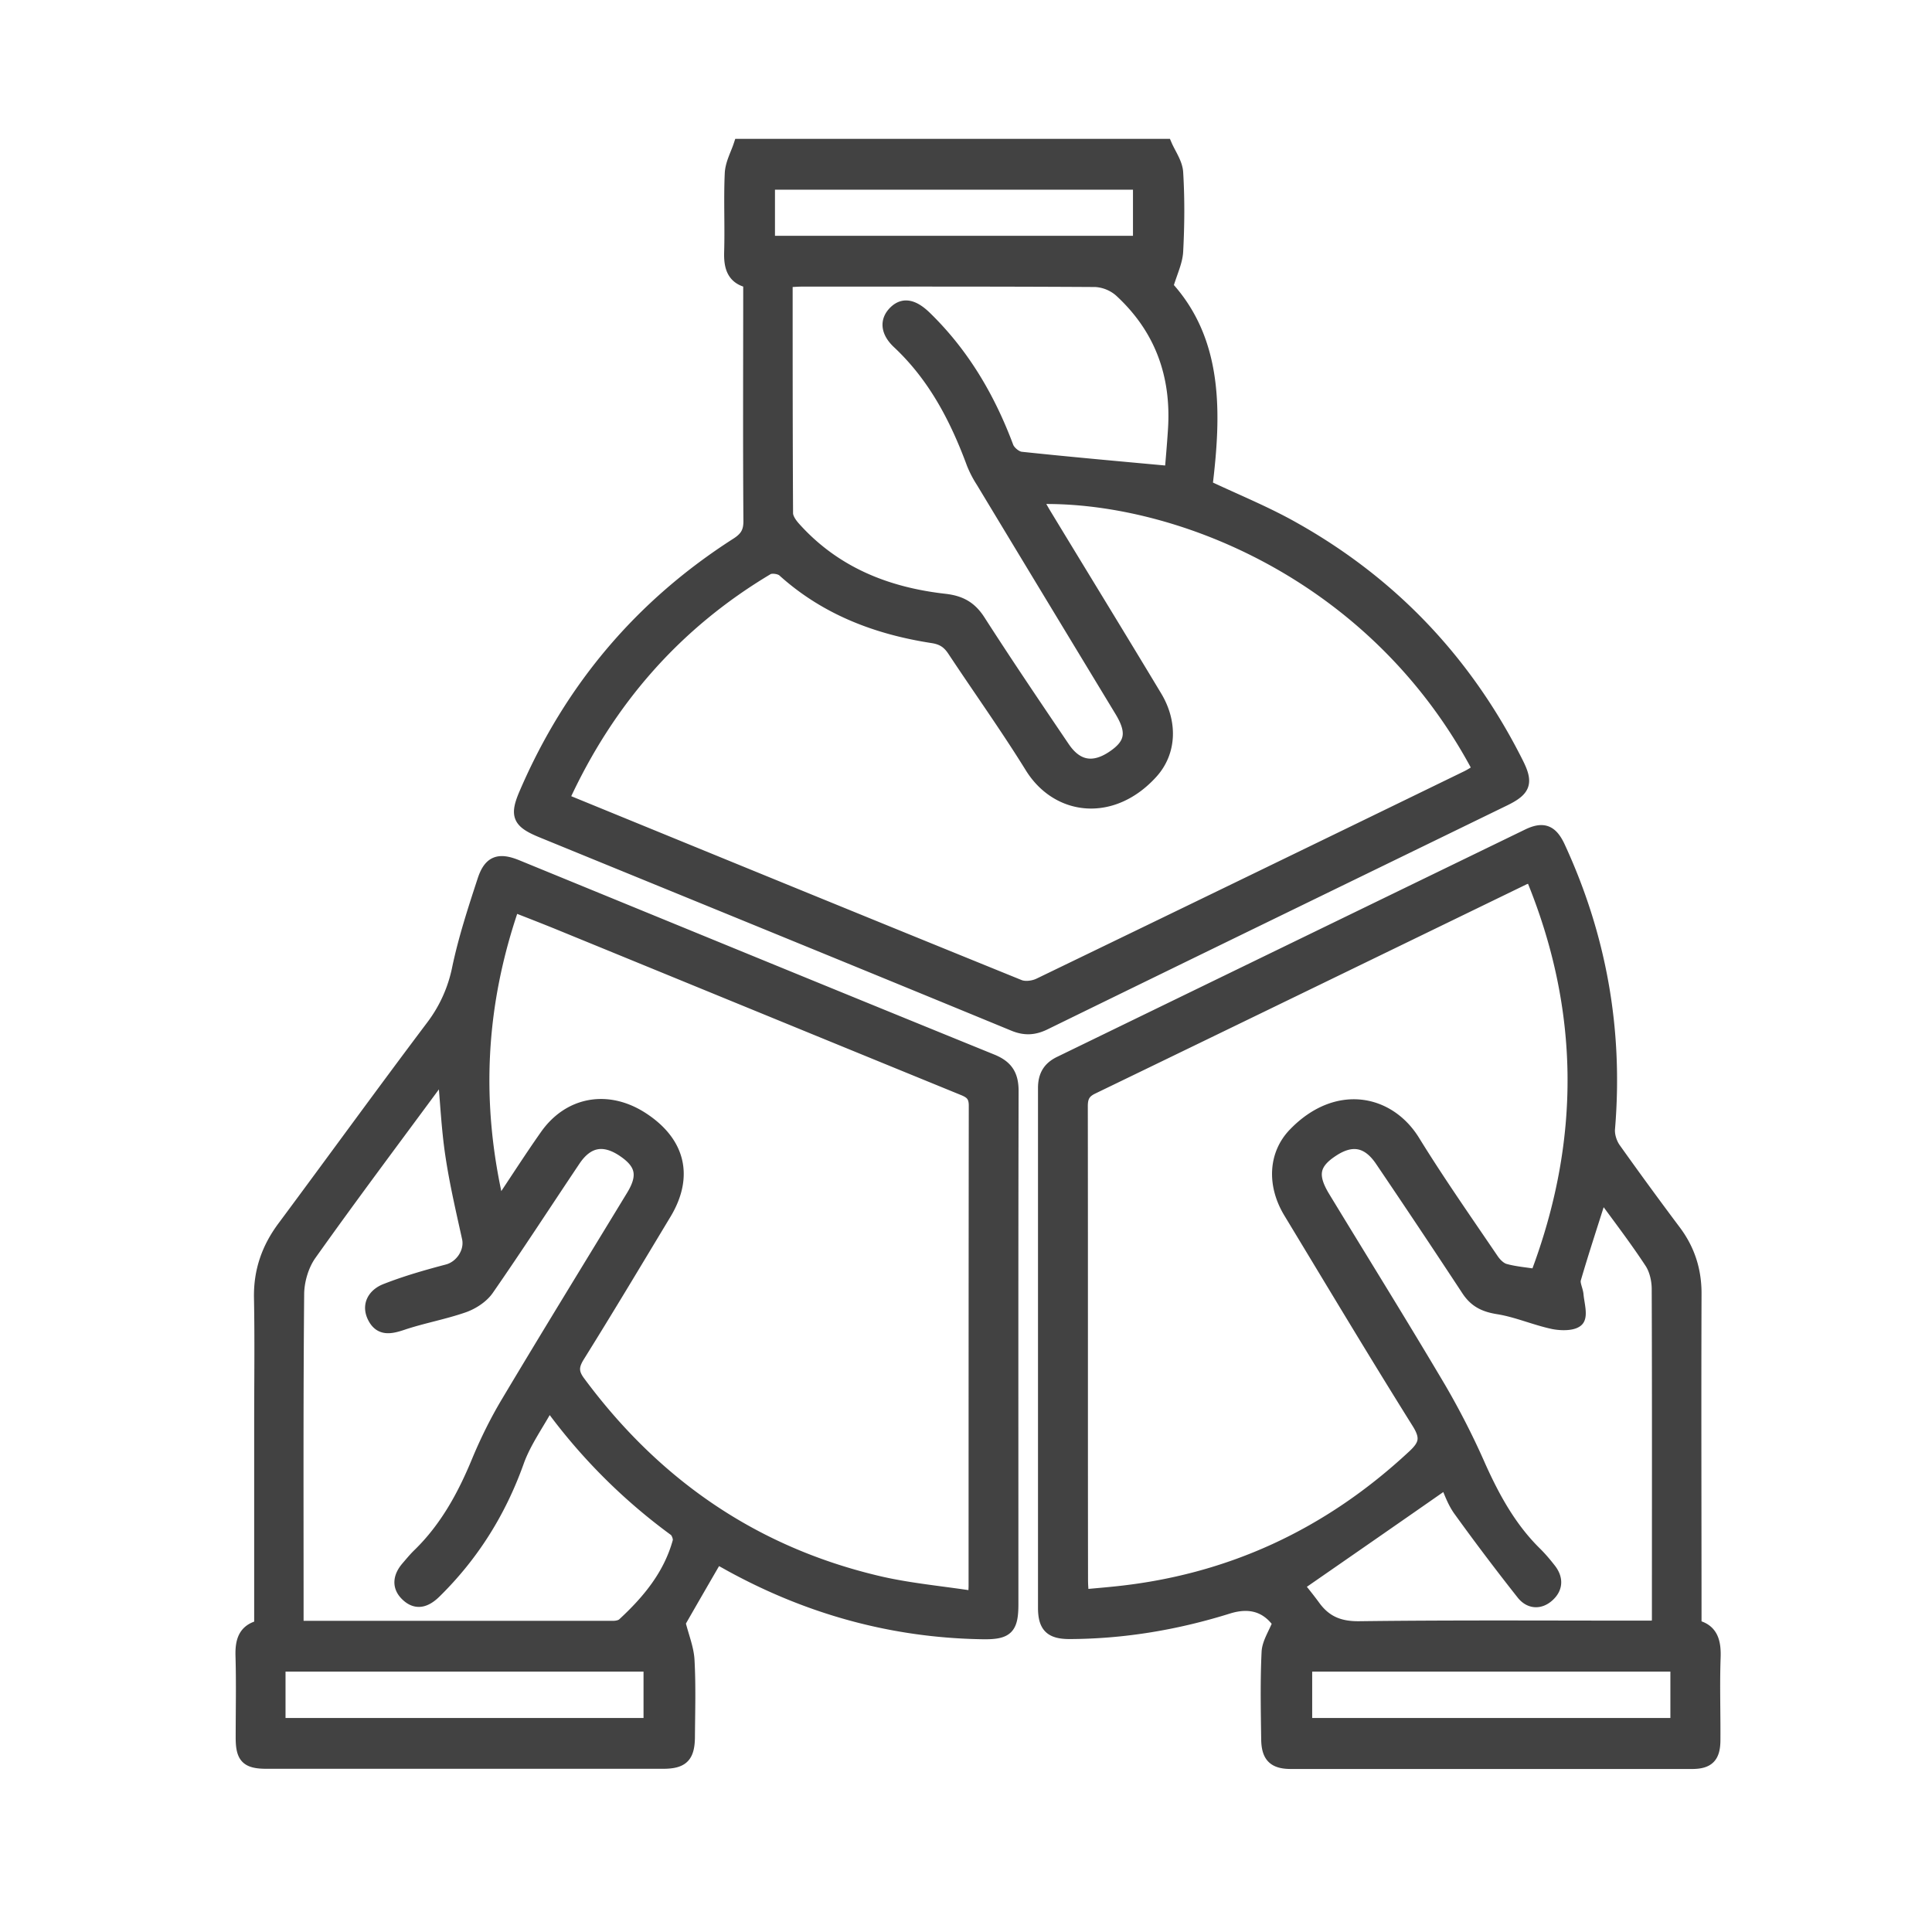
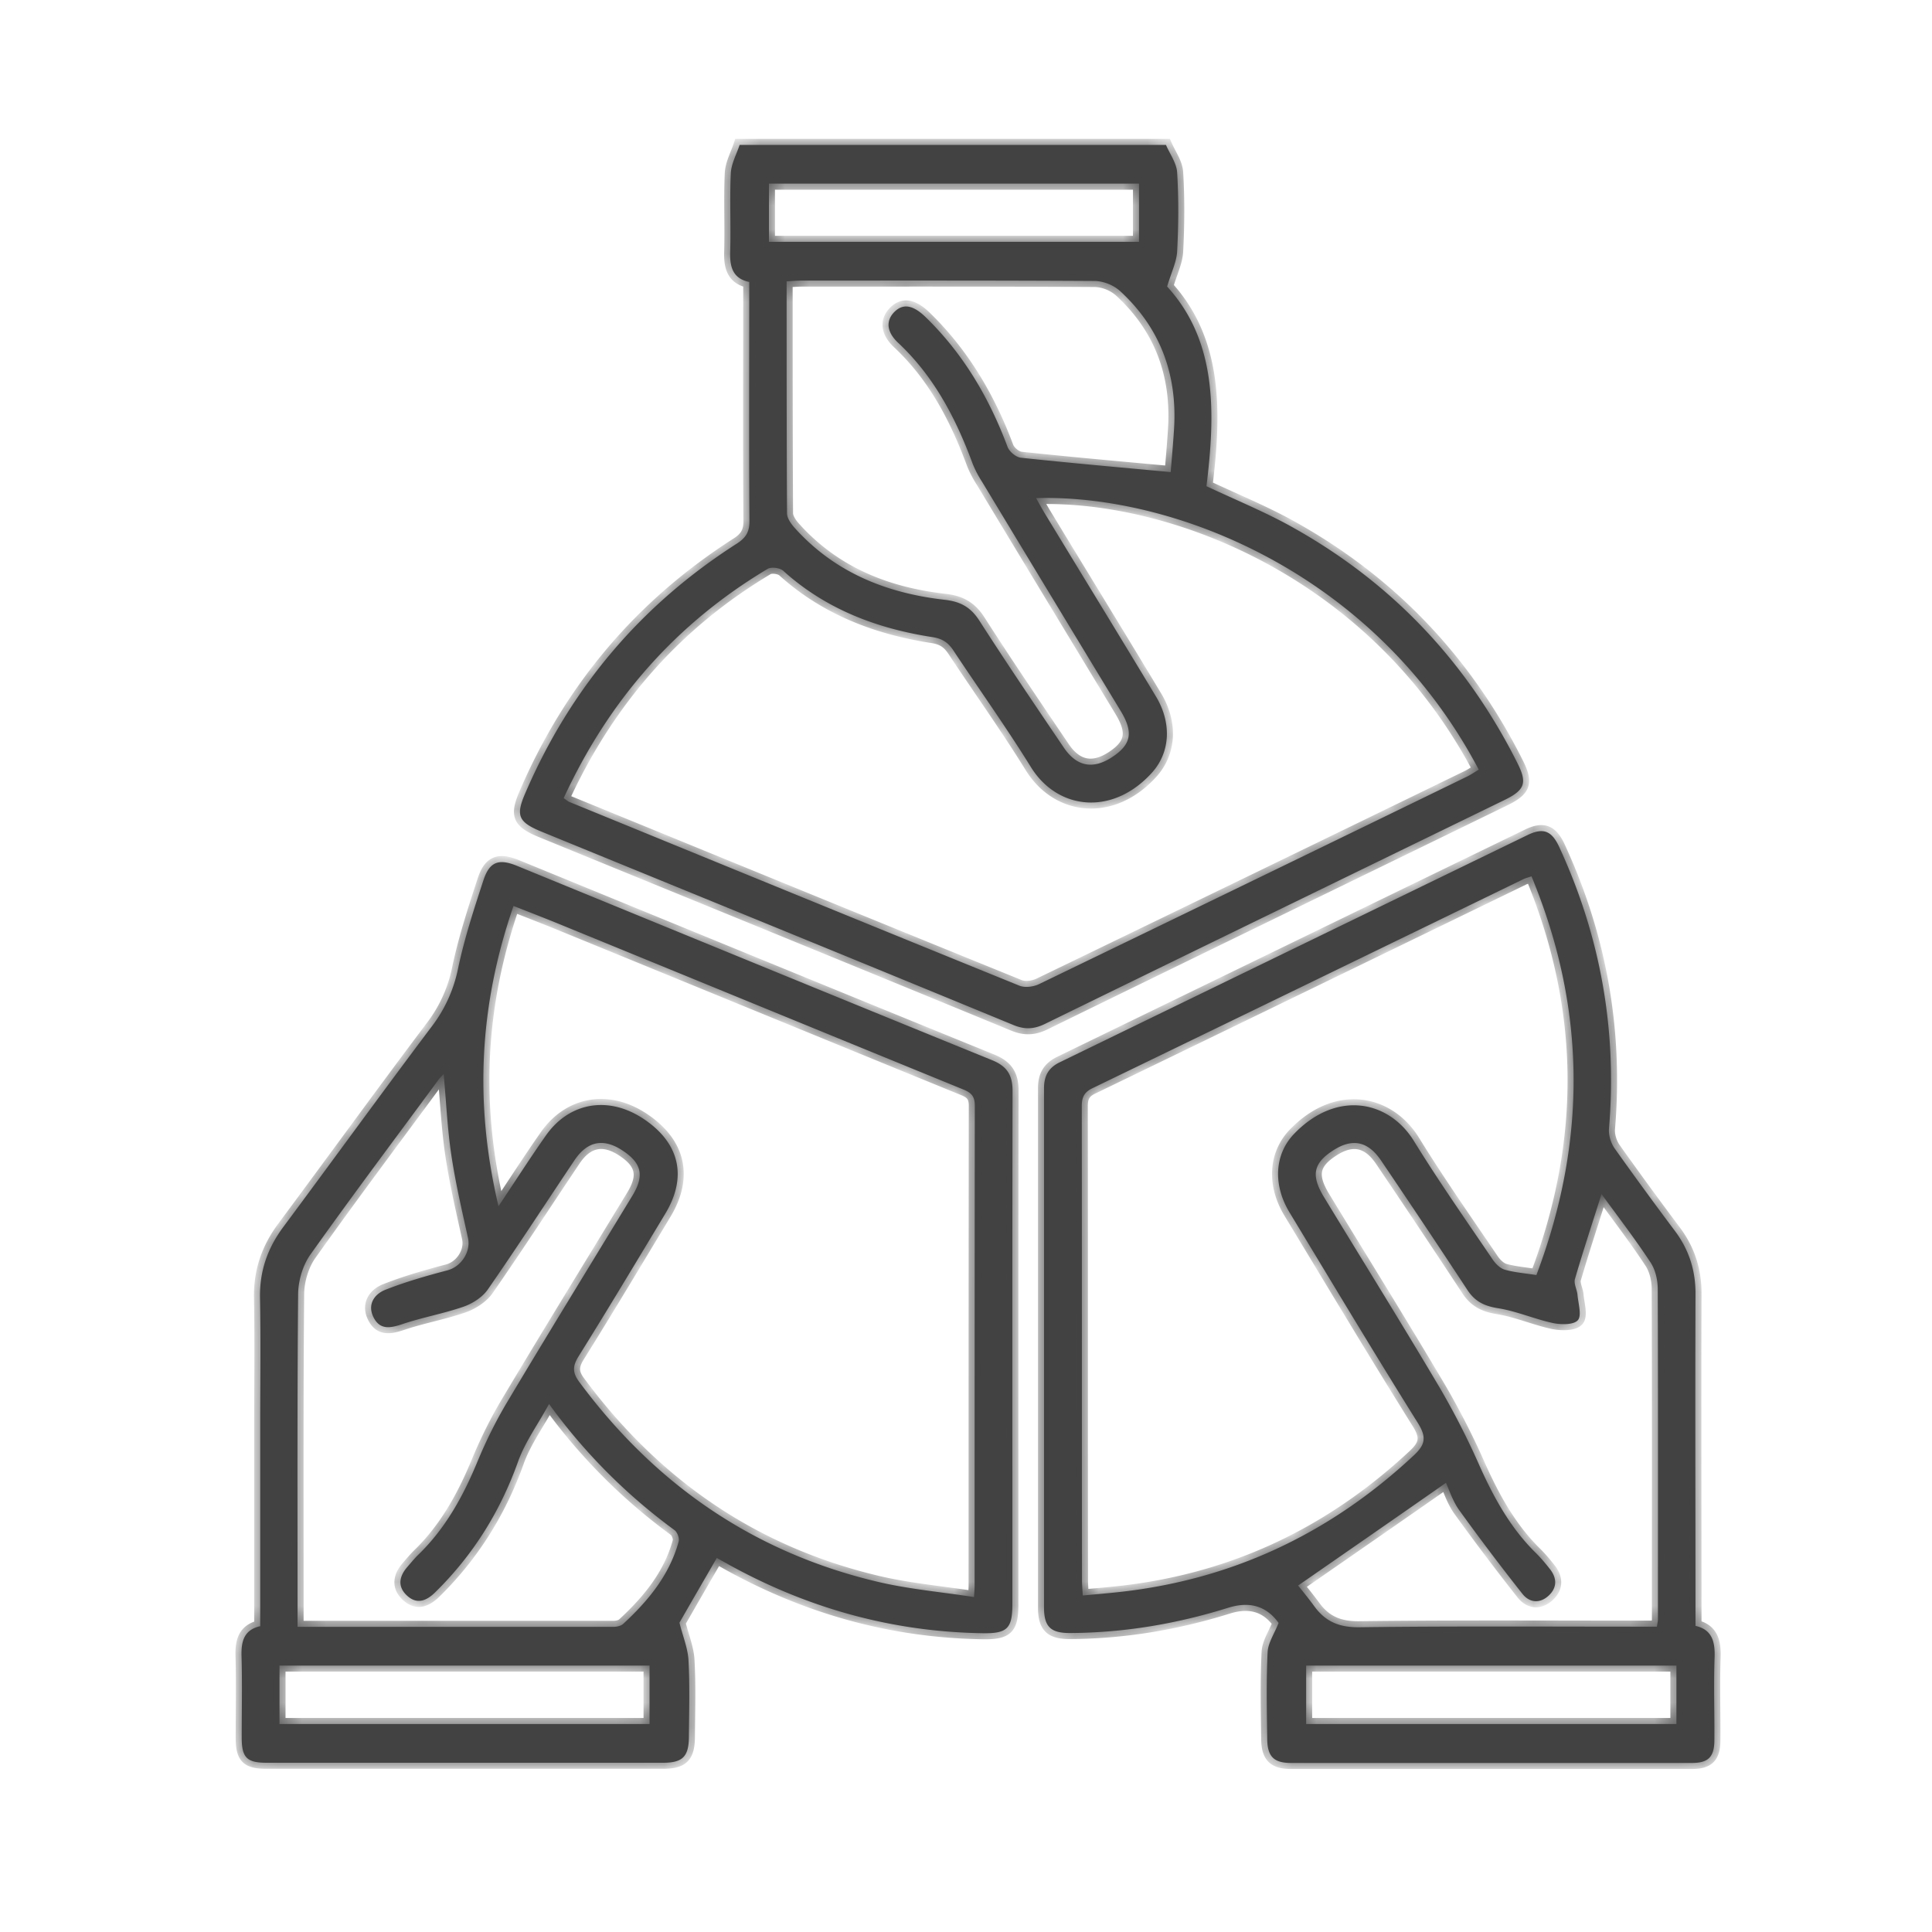
<svg xmlns="http://www.w3.org/2000/svg" width="80" height="80" viewBox="0 0 80 80" fill="none">
  <mask id="14x0xs4f9a" maskUnits="userSpaceOnUse" x="9" y="5" width="63" height="69" fill="#000">
-     <path fill="#fff" d="M9 5h63v69H9z" />
    <path d="M48.28 6c.162.378.439.749.463 1.143.066 1.086.057 2.18 0 3.266-.024.436-.236.856-.415 1.456 2.085 2.279 1.995 5.265 1.629 8.267 1.237.584 2.483 1.086 3.64 1.744 4.054 2.279 7.132 5.528 9.233 9.715.415.822.318 1.118-.521 1.53-6.351 3.093-12.702 6.177-19.045 9.279-.44.214-.823.238-1.287.049-6.506-2.682-13.02-5.339-19.534-8.004-.985-.403-1.1-.666-.684-1.62 1.873-4.344 4.788-7.782 8.753-10.316.367-.238.521-.477.521-.92-.024-3.291-.008-6.582-.008-9.913-.667-.14-.806-.6-.79-1.218.033-1.085-.024-2.18.025-3.265.016-.412.236-.798.366-1.193H48.28zM23.338 33.047c.122.082.17.131.228.156 6.212 2.542 12.417 5.084 18.638 7.609.236.099.594.05.83-.066a7089.934 7089.934 0 0 0 17.727-8.596c.163-.082.317-.189.472-.28-4.34-8.234-12.743-11.417-18.329-11.244.122.222.236.427.358.633 1.531 2.525 3.078 5.043 4.601 7.576.652 1.078.61 2.303-.163 3.159-1.628 1.801-3.9 1.555-5.007-.222-1.018-1.645-2.142-3.217-3.209-4.829-.211-.32-.44-.493-.863-.56-2.296-.353-4.421-1.15-6.188-2.747-.138-.123-.489-.172-.643-.082-3.795 2.262-6.58 5.437-8.452 9.501v-.008zM48.475 19.54c.04-.469.097-1.11.138-1.752.147-2.27-.562-4.204-2.239-5.742a1.7 1.7 0 0 0-1.01-.411c-4.046-.025-8.085-.017-12.132-.017-.212 0-.415.017-.66.033 0 3.241 0 6.416.017 9.6 0 .205.163.436.31.6 1.668 1.86 3.818 2.715 6.228 2.986.635.074 1.059.297 1.417.848 1.14 1.776 2.32 3.52 3.501 5.264.538.798 1.213.921 2.003.403.798-.526.896-1.028.35-1.925-1.913-3.158-3.827-6.317-5.732-9.476a4.356 4.356 0 0 1-.39-.748c-.693-1.876-1.597-3.612-3.079-5.002-.513-.477-.513-.954-.138-1.308.366-.345.782-.238 1.278.247 1.555 1.514 2.622 3.332 3.38 5.355.073.206.35.436.561.46 2.028.215 4.063.396 6.205.593l-.008-.008zM47.164 7.604H31.84v2.41h15.324v-2.41zM10.775 67.324V58.86c0-1.703.024-3.398-.008-5.1-.025-1.12.31-2.081.977-2.97 2.06-2.772 4.087-5.569 6.164-8.325a5.882 5.882 0 0 0 1.066-2.393c.26-1.226.652-2.427 1.043-3.62.252-.773.635-.913 1.408-.592 6.547 2.682 13.094 5.372 19.648 8.037.61.247.855.6.855 1.275-.016 7.082-.008 14.165-.008 21.255 0 1.004-.212 1.218-1.23 1.201-3.72-.057-7.197-1.02-10.463-2.813-.187-.107-.374-.205-.545-.304-.554.954-1.1 1.9-1.547 2.681.146.585.35 1.07.374 1.563.057 1.045.025 2.09.017 3.135 0 .847-.253 1.102-1.075 1.102H11.043c-.822 0-1.034-.214-1.034-1.037 0-1.135.025-2.27-.008-3.397-.016-.617.114-1.078.79-1.226l-.016-.008zm9.869-17.381c.716-1.07 1.31-2 1.946-2.904.969-1.398 2.597-1.678 4.047-.716 1.506.996 1.832 2.402.912 3.932-1.19 1.975-2.37 3.949-3.591 5.907-.261.42-.253.69.04 1.077 3.135 4.228 7.198 7.033 12.304 8.25 1.303.313 2.654.428 4.03.642.017-.263.025-.362.025-.469 0-6.63 0-13.251.008-19.882 0-.419-.18-.55-.513-.682-5.618-2.295-11.229-4.599-16.839-6.894-.57-.23-1.14-.452-1.75-.69-1.41 4.08-1.637 8.143-.62 12.437v-.008zm-8.322 17.422H25.39c.138 0 .317-.033.415-.123 1.034-.954 1.913-2.016 2.296-3.406.04-.14-.057-.395-.17-.477a23.637 23.637 0 0 1-5.196-5.223c-.456.839-.993 1.57-1.286 2.393-.741 2.073-1.865 3.867-3.42 5.397-.375.37-.774.526-1.189.131-.383-.362-.31-.781.016-1.16.155-.18.31-.37.48-.534 1.124-1.094 1.857-2.435 2.452-3.883.35-.839.757-1.661 1.221-2.435 1.702-2.854 3.444-5.684 5.17-8.522.522-.855.391-1.373-.44-1.908-.765-.486-1.416-.362-1.945.42-1.197 1.784-2.37 3.594-3.591 5.354-.22.321-.627.584-1.002.716-.83.288-1.71.444-2.54.724-.489.164-.912.247-1.18-.255-.286-.535 0-.979.48-1.168.838-.33 1.701-.576 2.573-.806.553-.148.969-.757.846-1.333-.252-1.143-.52-2.287-.692-3.447-.163-1.085-.211-2.188-.317-3.347-.09.098-.155.156-.196.213-1.775 2.41-3.582 4.813-5.317 7.256-.317.444-.505 1.077-.513 1.628-.04 4.385-.024 8.761-.024 13.145v.65zm-.757 4.023h15.332v-2.419H11.573v2.419h-.008zM52.937 67.192c-.5-.69-1.194-.896-2.085-.616-2.133.666-4.323 1.036-6.563 1.044-.781 0-1.058-.263-1.058-1.053v-21.51c0-.519.195-.856.668-1.078a43074.52 43074.52 0 0 1 19.355-9.402c.643-.313.993-.181 1.302.477 1.718 3.71 2.41 7.6 2.069 11.68-.025.272.08.601.236.823a166.676 166.676 0 0 0 2.5 3.422c.578.773.854 1.637.846 2.616-.016 4.557 0 9.114 0 13.73.7.155.815.674.79 1.323-.04 1.136 0 2.27-.008 3.398 0 .699-.244.954-.928.954H53.458c-.708 0-.977-.263-.985-.987-.017-1.201-.041-2.402.016-3.595.016-.386.277-.765.456-1.217l-.008-.008zm-8.102-1.126c.44-.042.847-.075 1.246-.116 4.788-.469 8.924-2.385 12.45-5.675.48-.445.553-.749.187-1.341-1.808-2.888-3.558-5.816-5.325-8.736-.684-1.135-.627-2.402.203-3.258 1.76-1.818 3.925-1.373 4.96.321 1.025 1.662 2.149 3.266 3.248 4.886.122.181.31.37.505.428.407.115.839.148 1.31.222 2.102-5.552 2.07-11.03-.203-16.51-.17.058-.252.075-.333.116-5.945 2.887-11.889 5.775-17.84 8.654-.343.164-.449.37-.449.748.009 6.54 0 13.08.009 19.619 0 .19.016.387.032.642zm21.48-16.625c-.39 1.242-.765 2.37-1.1 3.52-.056.198.09.445.107.667.032.354.179.839.016 1.036-.171.198-.684.19-1.018.124-.773-.165-1.514-.494-2.288-.617-.562-.09-.953-.272-1.27-.757a471.799 471.799 0 0 0-3.583-5.371c-.545-.798-1.197-.922-1.995-.395-.806.526-.904 1.028-.358 1.925 1.604 2.64 3.233 5.256 4.804 7.913a31.954 31.954 0 0 1 1.653 3.25c.586 1.299 1.262 2.525 2.28 3.536.22.214.415.444.602.683.302.37.326.773-.032 1.11-.358.338-.79.313-1.091-.065a98.902 98.902 0 0 1-2.622-3.472c-.269-.378-.415-.847-.546-1.127-2.027 1.415-4.047 2.814-6.123 4.253.18.222.448.551.7.897.465.617 1.035.839 1.832.83 3.868-.049 7.744-.024 11.612-.024h.716c.016-.14.041-.222.041-.304 0-4.557.008-9.115-.008-13.672 0-.378-.098-.806-.301-1.11-.627-.955-1.328-1.868-2.036-2.838l.008.008zm3.102 19.528H54.085v2.419h15.332v-2.419z" />
  </mask>
  <path d="M48.28 6c.162.378.439.749.463 1.143.066 1.086.057 2.18 0 3.266-.024.436-.236.856-.415 1.456 2.085 2.279 1.995 5.265 1.629 8.267 1.237.584 2.483 1.086 3.64 1.744 4.054 2.279 7.132 5.528 9.233 9.715.415.822.318 1.118-.521 1.53-6.351 3.093-12.702 6.177-19.045 9.279-.44.214-.823.238-1.287.049-6.506-2.682-13.02-5.339-19.534-8.004-.985-.403-1.1-.666-.684-1.62 1.873-4.344 4.788-7.782 8.753-10.316.367-.238.521-.477.521-.92-.024-3.291-.008-6.582-.008-9.913-.667-.14-.806-.6-.79-1.218.033-1.085-.024-2.18.025-3.265.016-.412.236-.798.366-1.193H48.28zM23.338 33.047c.122.082.17.131.228.156 6.212 2.542 12.417 5.084 18.638 7.609.236.099.594.05.83-.066a7089.934 7089.934 0 0 0 17.727-8.596c.163-.082.317-.189.472-.28-4.34-8.234-12.743-11.417-18.329-11.244.122.222.236.427.358.633 1.531 2.525 3.078 5.043 4.601 7.576.652 1.078.61 2.303-.163 3.159-1.628 1.801-3.9 1.555-5.007-.222-1.018-1.645-2.142-3.217-3.209-4.829-.211-.32-.44-.493-.863-.56-2.296-.353-4.421-1.15-6.188-2.747-.138-.123-.489-.172-.643-.082-3.795 2.262-6.58 5.437-8.452 9.501v-.008zM48.475 19.54c.04-.469.097-1.11.138-1.752.147-2.27-.562-4.204-2.239-5.742a1.7 1.7 0 0 0-1.01-.411c-4.046-.025-8.085-.017-12.132-.017-.212 0-.415.017-.66.033 0 3.241 0 6.416.017 9.6 0 .205.163.436.31.6 1.668 1.86 3.818 2.715 6.228 2.986.635.074 1.059.297 1.417.848 1.14 1.776 2.32 3.52 3.501 5.264.538.798 1.213.921 2.003.403.798-.526.896-1.028.35-1.925-1.913-3.158-3.827-6.317-5.732-9.476a4.356 4.356 0 0 1-.39-.748c-.693-1.876-1.597-3.612-3.079-5.002-.513-.477-.513-.954-.138-1.308.366-.345.782-.238 1.278.247 1.555 1.514 2.622 3.332 3.38 5.355.073.206.35.436.561.46 2.028.215 4.063.396 6.205.593l-.008-.008zM47.164 7.604H31.84v2.41h15.324v-2.41zM10.775 67.324V58.86c0-1.703.024-3.398-.008-5.1-.025-1.12.31-2.081.977-2.97 2.06-2.772 4.087-5.569 6.164-8.325a5.882 5.882 0 0 0 1.066-2.393c.26-1.226.652-2.427 1.043-3.62.252-.773.635-.913 1.408-.592 6.547 2.682 13.094 5.372 19.648 8.037.61.247.855.6.855 1.275-.016 7.082-.008 14.165-.008 21.255 0 1.004-.212 1.218-1.23 1.201-3.72-.057-7.197-1.02-10.463-2.813-.187-.107-.374-.205-.545-.304-.554.954-1.1 1.9-1.547 2.681.146.585.35 1.07.374 1.563.057 1.045.025 2.09.017 3.135 0 .847-.253 1.102-1.075 1.102H11.043c-.822 0-1.034-.214-1.034-1.037 0-1.135.025-2.27-.008-3.397-.016-.617.114-1.078.79-1.226l-.016-.008zm9.869-17.381c.716-1.07 1.31-2 1.946-2.904.969-1.398 2.597-1.678 4.047-.716 1.506.996 1.832 2.402.912 3.932-1.19 1.975-2.37 3.949-3.591 5.907-.261.42-.253.69.04 1.077 3.135 4.228 7.198 7.033 12.304 8.25 1.303.313 2.654.428 4.03.642.017-.263.025-.362.025-.469 0-6.63 0-13.251.008-19.882 0-.419-.18-.55-.513-.682-5.618-2.295-11.229-4.599-16.839-6.894-.57-.23-1.14-.452-1.75-.69-1.41 4.08-1.637 8.143-.62 12.437v-.008zm-8.322 17.422H25.39c.138 0 .317-.033.415-.123 1.034-.954 1.913-2.016 2.296-3.406.04-.14-.057-.395-.17-.477a23.637 23.637 0 0 1-5.196-5.223c-.456.839-.993 1.57-1.286 2.393-.741 2.073-1.865 3.867-3.42 5.397-.375.37-.774.526-1.189.131-.383-.362-.31-.781.016-1.16.155-.18.31-.37.48-.534 1.124-1.094 1.857-2.435 2.452-3.883.35-.839.757-1.661 1.221-2.435 1.702-2.854 3.444-5.684 5.17-8.522.522-.855.391-1.373-.44-1.908-.765-.486-1.416-.362-1.945.42-1.197 1.784-2.37 3.594-3.591 5.354-.22.321-.627.584-1.002.716-.83.288-1.71.444-2.54.724-.489.164-.912.247-1.18-.255-.286-.535 0-.979.48-1.168.838-.33 1.701-.576 2.573-.806.553-.148.969-.757.846-1.333-.252-1.143-.52-2.287-.692-3.447-.163-1.085-.211-2.188-.317-3.347-.09.098-.155.156-.196.213-1.775 2.41-3.582 4.813-5.317 7.256-.317.444-.505 1.077-.513 1.628-.04 4.385-.024 8.761-.024 13.145v.65zm-.757 4.023h15.332v-2.419H11.573v2.419h-.008zM52.937 67.192c-.5-.69-1.194-.896-2.085-.616-2.133.666-4.323 1.036-6.563 1.044-.781 0-1.058-.263-1.058-1.053v-21.51c0-.519.195-.856.668-1.078a43074.52 43074.52 0 0 1 19.355-9.402c.643-.313.993-.181 1.302.477 1.718 3.71 2.41 7.6 2.069 11.68-.025.272.08.601.236.823a166.676 166.676 0 0 0 2.5 3.422c.578.773.854 1.637.846 2.616-.016 4.557 0 9.114 0 13.73.7.155.815.674.79 1.323-.04 1.136 0 2.27-.008 3.398 0 .699-.244.954-.928.954H53.458c-.708 0-.977-.263-.985-.987-.017-1.201-.041-2.402.016-3.595.016-.386.277-.765.456-1.217l-.008-.008zm-8.102-1.126c.44-.042.847-.075 1.246-.116 4.788-.469 8.924-2.385 12.45-5.675.48-.445.553-.749.187-1.341-1.808-2.888-3.558-5.816-5.325-8.736-.684-1.135-.627-2.402.203-3.258 1.76-1.818 3.925-1.373 4.96.321 1.025 1.662 2.149 3.266 3.248 4.886.122.181.31.37.505.428.407.115.839.148 1.31.222 2.102-5.552 2.07-11.03-.203-16.51-.17.058-.252.075-.333.116-5.945 2.887-11.889 5.775-17.84 8.654-.343.164-.449.37-.449.748.009 6.54 0 13.08.009 19.619 0 .19.016.387.032.642zm21.48-16.625c-.39 1.242-.765 2.37-1.1 3.52-.056.198.09.445.107.667.032.354.179.839.016 1.036-.171.198-.684.19-1.018.124-.773-.165-1.514-.494-2.288-.617-.562-.09-.953-.272-1.27-.757a471.799 471.799 0 0 0-3.583-5.371c-.545-.798-1.197-.922-1.995-.395-.806.526-.904 1.028-.358 1.925 1.604 2.64 3.233 5.256 4.804 7.913a31.954 31.954 0 0 1 1.653 3.25c.586 1.299 1.262 2.525 2.28 3.536.22.214.415.444.602.683.302.37.326.773-.032 1.11-.358.338-.79.313-1.091-.065a98.902 98.902 0 0 1-2.622-3.472c-.269-.378-.415-.847-.546-1.127-2.027 1.415-4.047 2.814-6.123 4.253.18.222.448.551.7.897.465.617 1.035.839 1.832.83 3.868-.049 7.744-.024 11.612-.024h.716c.016-.14.041-.222.041-.304 0-4.557.008-9.115-.008-13.672 0-.378-.098-.806-.301-1.11-.627-.955-1.328-1.868-2.036-2.838l.008.008zm3.102 19.528H54.085v2.419h15.332v-2.419z" fill="#424242" />
  <path d="M48.28 6c.162.378.439.749.463 1.143.066 1.086.057 2.18 0 3.266-.024.436-.236.856-.415 1.456 2.085 2.279 1.995 5.265 1.629 8.267 1.237.584 2.483 1.086 3.64 1.744 4.054 2.279 7.132 5.528 9.233 9.715.415.822.318 1.118-.521 1.53-6.351 3.093-12.702 6.177-19.045 9.279-.44.214-.823.238-1.287.049-6.506-2.682-13.02-5.339-19.534-8.004-.985-.403-1.1-.666-.684-1.62 1.873-4.344 4.788-7.782 8.753-10.316.367-.238.521-.477.521-.92-.024-3.291-.008-6.582-.008-9.913-.667-.14-.806-.6-.79-1.218.033-1.085-.024-2.18.025-3.265.016-.412.236-.798.366-1.193H48.28zM23.338 33.047c.122.082.17.131.228.156 6.212 2.542 12.417 5.084 18.638 7.609.236.099.594.05.83-.066a7089.934 7089.934 0 0 0 17.727-8.596c.163-.082.317-.189.472-.28-4.34-8.234-12.743-11.417-18.329-11.244.122.222.236.427.358.633 1.531 2.525 3.078 5.043 4.601 7.576.652 1.078.61 2.303-.163 3.159-1.628 1.801-3.9 1.555-5.007-.222-1.018-1.645-2.142-3.217-3.209-4.829-.211-.32-.44-.493-.863-.56-2.296-.353-4.421-1.15-6.188-2.747-.138-.123-.489-.172-.643-.082-3.795 2.262-6.58 5.437-8.452 9.501v-.008zM48.475 19.54c.04-.469.097-1.11.138-1.752.147-2.27-.562-4.204-2.239-5.742a1.7 1.7 0 0 0-1.01-.411c-4.046-.025-8.085-.017-12.132-.017-.212 0-.415.017-.66.033 0 3.241 0 6.416.017 9.6 0 .205.163.436.31.6 1.668 1.86 3.818 2.715 6.228 2.986.635.074 1.059.297 1.417.848 1.14 1.776 2.32 3.52 3.501 5.264.538.798 1.213.921 2.003.403.798-.526.896-1.028.35-1.925-1.913-3.158-3.827-6.317-5.732-9.476a4.356 4.356 0 0 1-.39-.748c-.693-1.876-1.597-3.612-3.079-5.002-.513-.477-.513-.954-.138-1.308.366-.345.782-.238 1.278.247 1.555 1.514 2.622 3.332 3.38 5.355.073.206.35.436.561.46 2.028.215 4.063.396 6.205.593l-.008-.008zM47.164 7.604H31.84v2.41h15.324v-2.41zM10.775 67.324V58.86c0-1.703.024-3.398-.008-5.1-.025-1.12.31-2.081.977-2.97 2.06-2.772 4.087-5.569 6.164-8.325a5.882 5.882 0 0 0 1.066-2.393c.26-1.226.652-2.427 1.043-3.62.252-.773.635-.913 1.408-.592 6.547 2.682 13.094 5.372 19.648 8.037.61.247.855.6.855 1.275-.016 7.082-.008 14.165-.008 21.255 0 1.004-.212 1.218-1.23 1.201-3.72-.057-7.197-1.02-10.463-2.813-.187-.107-.374-.205-.545-.304-.554.954-1.1 1.9-1.547 2.681.146.585.35 1.07.374 1.563.057 1.045.025 2.09.017 3.135 0 .847-.253 1.102-1.075 1.102H11.043c-.822 0-1.034-.214-1.034-1.037 0-1.135.025-2.27-.008-3.397-.016-.617.114-1.078.79-1.226l-.016-.008zm9.869-17.381c.716-1.07 1.31-2 1.946-2.904.969-1.398 2.597-1.678 4.047-.716 1.506.996 1.832 2.402.912 3.932-1.19 1.975-2.37 3.949-3.591 5.907-.261.42-.253.69.04 1.077 3.135 4.228 7.198 7.033 12.304 8.25 1.303.313 2.654.428 4.03.642.017-.263.025-.362.025-.469 0-6.63 0-13.251.008-19.882 0-.419-.18-.55-.513-.682-5.618-2.295-11.229-4.599-16.839-6.894-.57-.23-1.14-.452-1.75-.69-1.41 4.08-1.637 8.143-.62 12.437v-.008zm-8.322 17.422H25.39c.138 0 .317-.033.415-.123 1.034-.954 1.913-2.016 2.296-3.406.04-.14-.057-.395-.17-.477a23.637 23.637 0 0 1-5.196-5.223c-.456.839-.993 1.57-1.286 2.393-.741 2.073-1.865 3.867-3.42 5.397-.375.37-.774.526-1.189.131-.383-.362-.31-.781.016-1.16.155-.18.31-.37.48-.534 1.124-1.094 1.857-2.435 2.452-3.883.35-.839.757-1.661 1.221-2.435 1.702-2.854 3.444-5.684 5.17-8.522.522-.855.391-1.373-.44-1.908-.765-.486-1.416-.362-1.945.42-1.197 1.784-2.37 3.594-3.591 5.354-.22.321-.627.584-1.002.716-.83.288-1.71.444-2.54.724-.489.164-.912.247-1.18-.255-.286-.535 0-.979.48-1.168.838-.33 1.701-.576 2.573-.806.553-.148.969-.757.846-1.333-.252-1.143-.52-2.287-.692-3.447-.163-1.085-.211-2.188-.317-3.347-.09.098-.155.156-.196.213-1.775 2.41-3.582 4.813-5.317 7.256-.317.444-.505 1.077-.513 1.628-.04 4.385-.024 8.761-.024 13.145v.65zm-.757 4.023h15.332v-2.419H11.573v2.419h-.008zM52.937 67.192c-.5-.69-1.194-.896-2.085-.616-2.133.666-4.323 1.036-6.563 1.044-.781 0-1.058-.263-1.058-1.053v-21.51c0-.519.195-.856.668-1.078a43074.52 43074.52 0 0 1 19.355-9.402c.643-.313.993-.181 1.302.477 1.718 3.71 2.41 7.6 2.069 11.68-.025.272.08.601.236.823a166.676 166.676 0 0 0 2.5 3.422c.578.773.854 1.637.846 2.616-.016 4.557 0 9.114 0 13.73.7.155.815.674.79 1.323-.04 1.136 0 2.27-.008 3.398 0 .699-.244.954-.928.954H53.458c-.708 0-.977-.263-.985-.987-.017-1.201-.041-2.402.016-3.595.016-.386.277-.765.456-1.217l-.008-.008zm-8.102-1.126c.44-.042.847-.075 1.246-.116 4.788-.469 8.924-2.385 12.45-5.675.48-.445.553-.749.187-1.341-1.808-2.888-3.558-5.816-5.325-8.736-.684-1.135-.627-2.402.203-3.258 1.76-1.818 3.925-1.373 4.96.321 1.025 1.662 2.149 3.266 3.248 4.886.122.181.31.37.505.428.407.115.839.148 1.31.222 2.102-5.552 2.07-11.03-.203-16.51-.17.058-.252.075-.333.116-5.945 2.887-11.889 5.775-17.84 8.654-.343.164-.449.37-.449.748.009 6.54 0 13.08.009 19.619 0 .19.016.387.032.642zm21.48-16.625c-.39 1.242-.765 2.37-1.1 3.52-.056.198.09.445.107.667.032.354.179.839.016 1.036-.171.198-.684.19-1.018.124-.773-.165-1.514-.494-2.288-.617-.562-.09-.953-.272-1.27-.757a471.799 471.799 0 0 0-3.583-5.371c-.545-.798-1.197-.922-1.995-.395-.806.526-.904 1.028-.358 1.925 1.604 2.64 3.233 5.256 4.804 7.913a31.954 31.954 0 0 1 1.653 3.25c.586 1.299 1.262 2.525 2.28 3.536.22.214.415.444.602.683.302.37.326.773-.032 1.11-.358.338-.79.313-1.091-.065a98.902 98.902 0 0 1-2.622-3.472c-.269-.378-.415-.847-.546-1.127-2.027 1.415-4.047 2.814-6.123 4.253.18.222.448.551.7.897.465.617 1.035.839 1.832.83 3.868-.049 7.744-.024 11.612-.024h.716c.016-.14.041-.222.041-.304 0-4.557.008-9.115-.008-13.672 0-.378-.098-.806-.301-1.11-.627-.955-1.328-1.868-2.036-2.838l.008.008zm3.102 19.528H54.085v2.419h15.332v-2.419z" stroke="#424242" stroke-width=".5" mask="url(#14x0xs4f9a)" />
</svg>